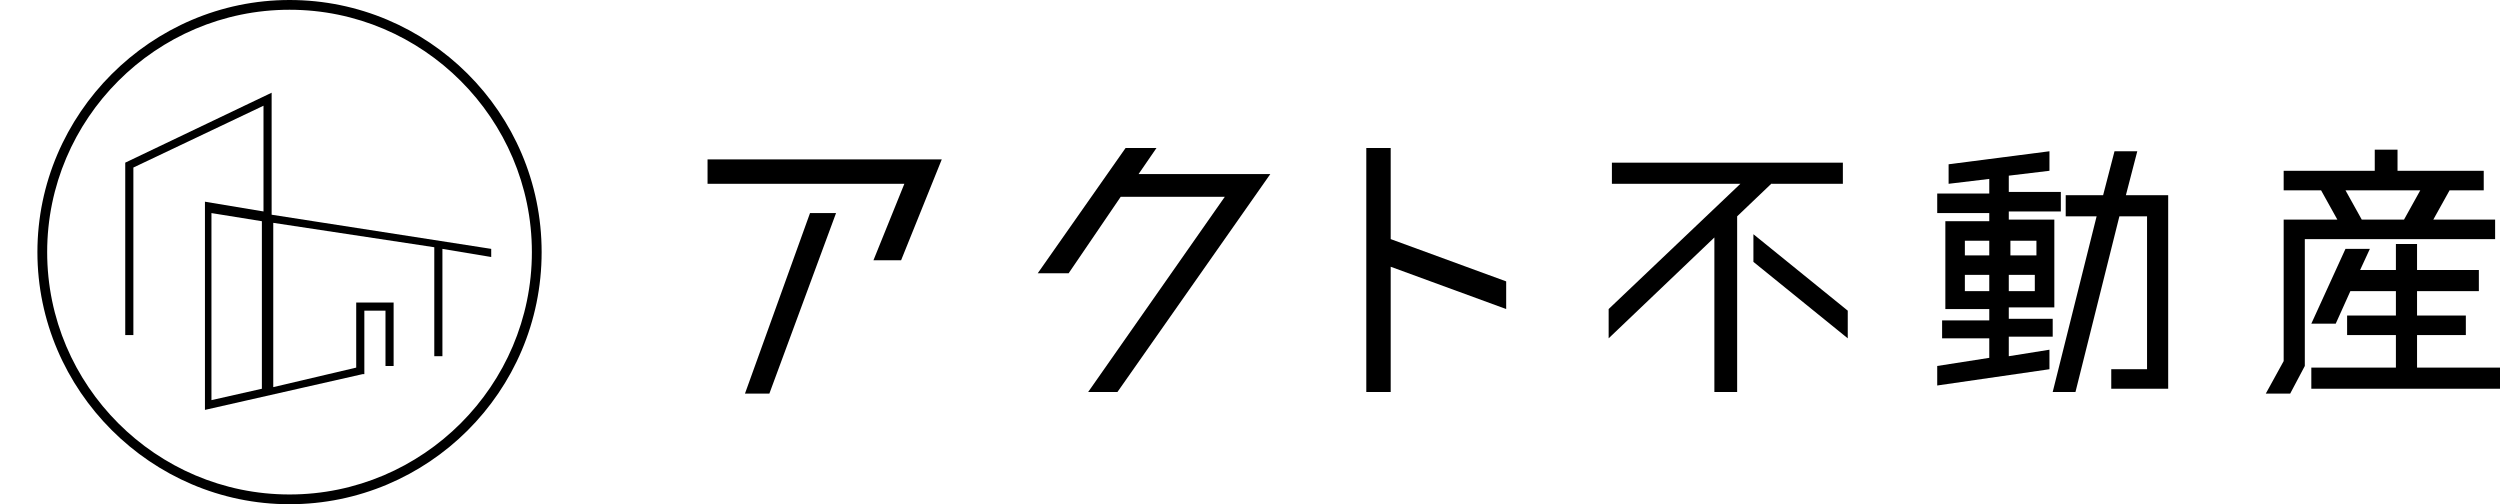
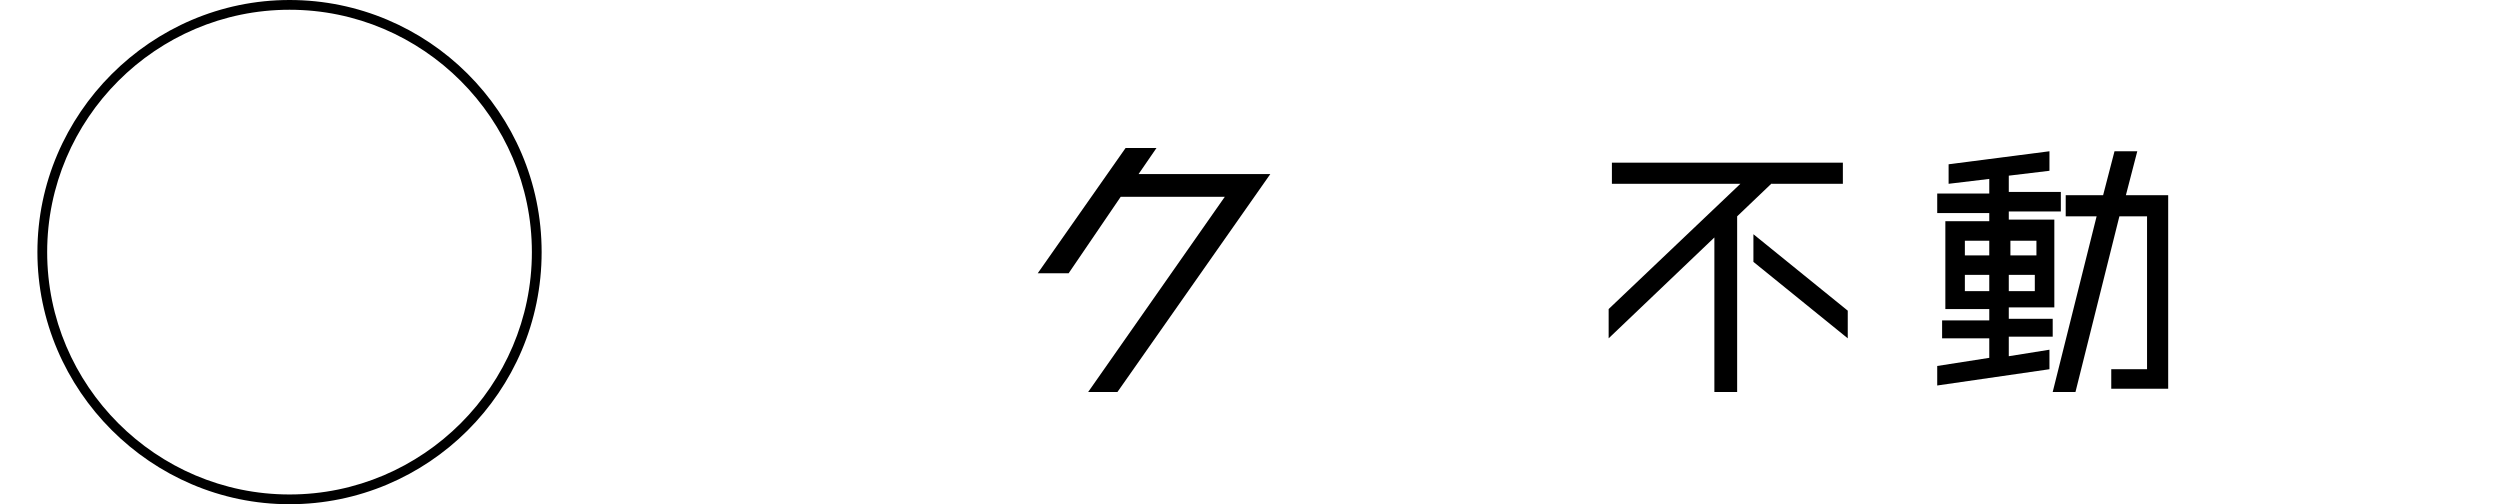
<svg xmlns="http://www.w3.org/2000/svg" width="153.7" height="31" version="1.1" viewBox="0 0 153.7 31">
  <g>
    <g id="_レイヤー_2">
      <g id="_レイヤー_1-2">
-         <rect width="153.7" height="31" fill="#fff" />
-         <path d="M43.5,9.8h14.4l-2.5,6.2h-1.7l1.9-4.7h-12.1v-1.5h0ZM45.8,24.2l4-11.1h1.6l-4.1,11.1h-1.6Z" />
        <path d="M78.1,10.7l-9.4,13.4h-1.8l8.4-12h-6.4l-3.2,4.7h-1.9l5.4-7.7h1.9l-1.1,1.6h8.2Z" />
-         <path d="M92.6,17.4v1.6l-7.1-2.6v7.7h-1.5v-15h1.5v5.6l7.1,2.6h0Z" />
        <path d="M109,11.2l-2.2,2.1v10.8h-1.4v-9.5l-6.5,6.2v-1.8l8.1-7.7h-7.9v-1.3h14.2v1.3h-4.4ZM107.8,14.4l5.8,4.7v1.7l-5.8-4.7v-1.7Z" />
        <path d="M123.5,20.9v1l2.5-.4v1.2l-6.9,1v-1.2l3.2-.5v-1.2h-2.9v-1.1h2.9v-.7h-2.7v-5.4h2.7v-.5h-3.2v-1.2h3.2v-.9l-2.5.3v-1.2l6.2-.8v1.2l-2.5.3v1h3.2v1.2h-3.2v.5h2.8v5.4h-2.8v.7h2.7v1.1h-2.7,0ZM122.3,14.8h-1.5v.9h1.5v-.9ZM120.8,17.9h1.5v-1h-1.5v1ZM125.2,14.8h-1.6v.9h1.6v-.9ZM123.5,17.9h1.6v-1h-1.6v1ZM130.6,12h2.7v11.9h-3.5v-1.2h2.2v-9.4h-1.7l-2.7,10.8h-1.4l2.7-10.8h-1.9v-1.3h2.3l.7-2.7h1.4l-.7,2.7h0Z" />
-         <path d="M153.4,13.5v1.2h-11.7v7.8l-.9,1.7h-1.5l1.1-2v-8.7h3.3l-1-1.8h-2.3v-1.2h5.6v-1.3h1.4v1.3h5.3v1.2h-2.1l-1,1.8h4,0ZM148.6,22.6h5.1v1.3h-11.6v-1.3h5.2v-2h-3v-1.2h3v-1.5h-2.8l-.9,2h-1.5l2.1-4.6h1.5l-.6,1.3h2.2v-1.6h1.3v1.6h3.8v1.3h-3.8v1.5h3v1.2h-3v2h0ZM144.2,11.7l1,1.8h2.6l1-1.8h-4.6Z" />
        <path d="M17.8,31c-8.5,0-15.5-7-15.5-15.5S9.3,0,17.8,0s15.5,6.9,15.5,15.5-7,15.5-15.5,15.5ZM17.8.6C9.6.6,2.9,7.3,2.9,15.5s6.7,14.9,14.9,14.9,14.9-6.7,14.9-14.9S26,.6,17.8.6Z" />
-         <path d="M16.7,13.1v-7.4l-9,4.3h0v10.6h.5v-10.3l8-3.8v6.5l-3.6-.6v12.8l9.7-2.2h.1v-3.9h1.3v3.4h.5v-3.9h-2.3v4l-5.1,1.2v-10.1l9.9,1.5v6.7h.5v-6.6l3,.5v-.5c0,0-13.5-2.1-13.5-2.1h0ZM16.1,13.6v10.3l-3.1.7v-11.5l3.1.5Z" />
      </g>
    </g>
  </g>
</svg>